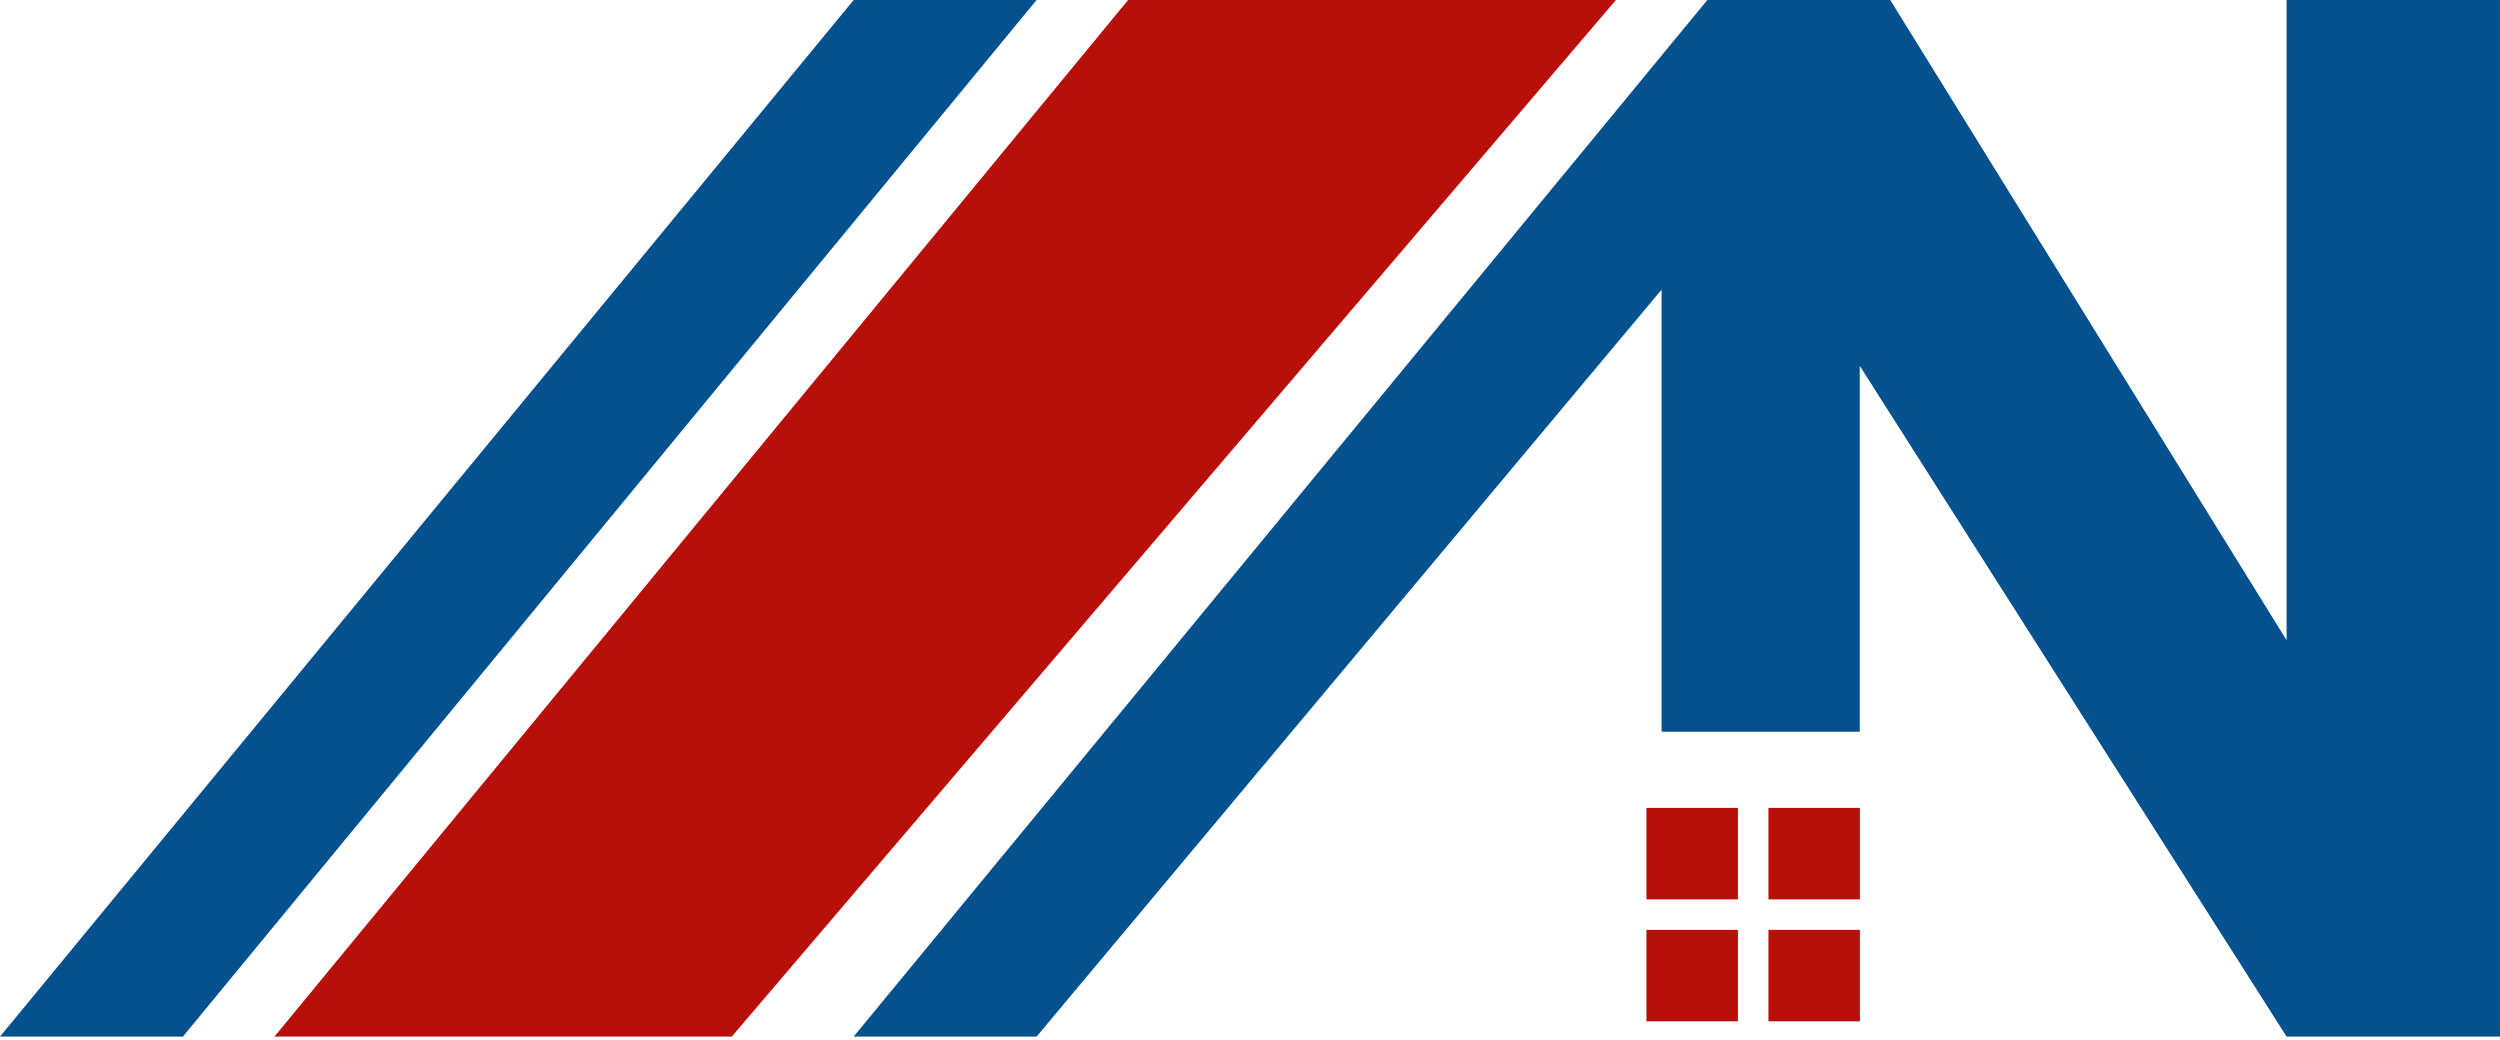
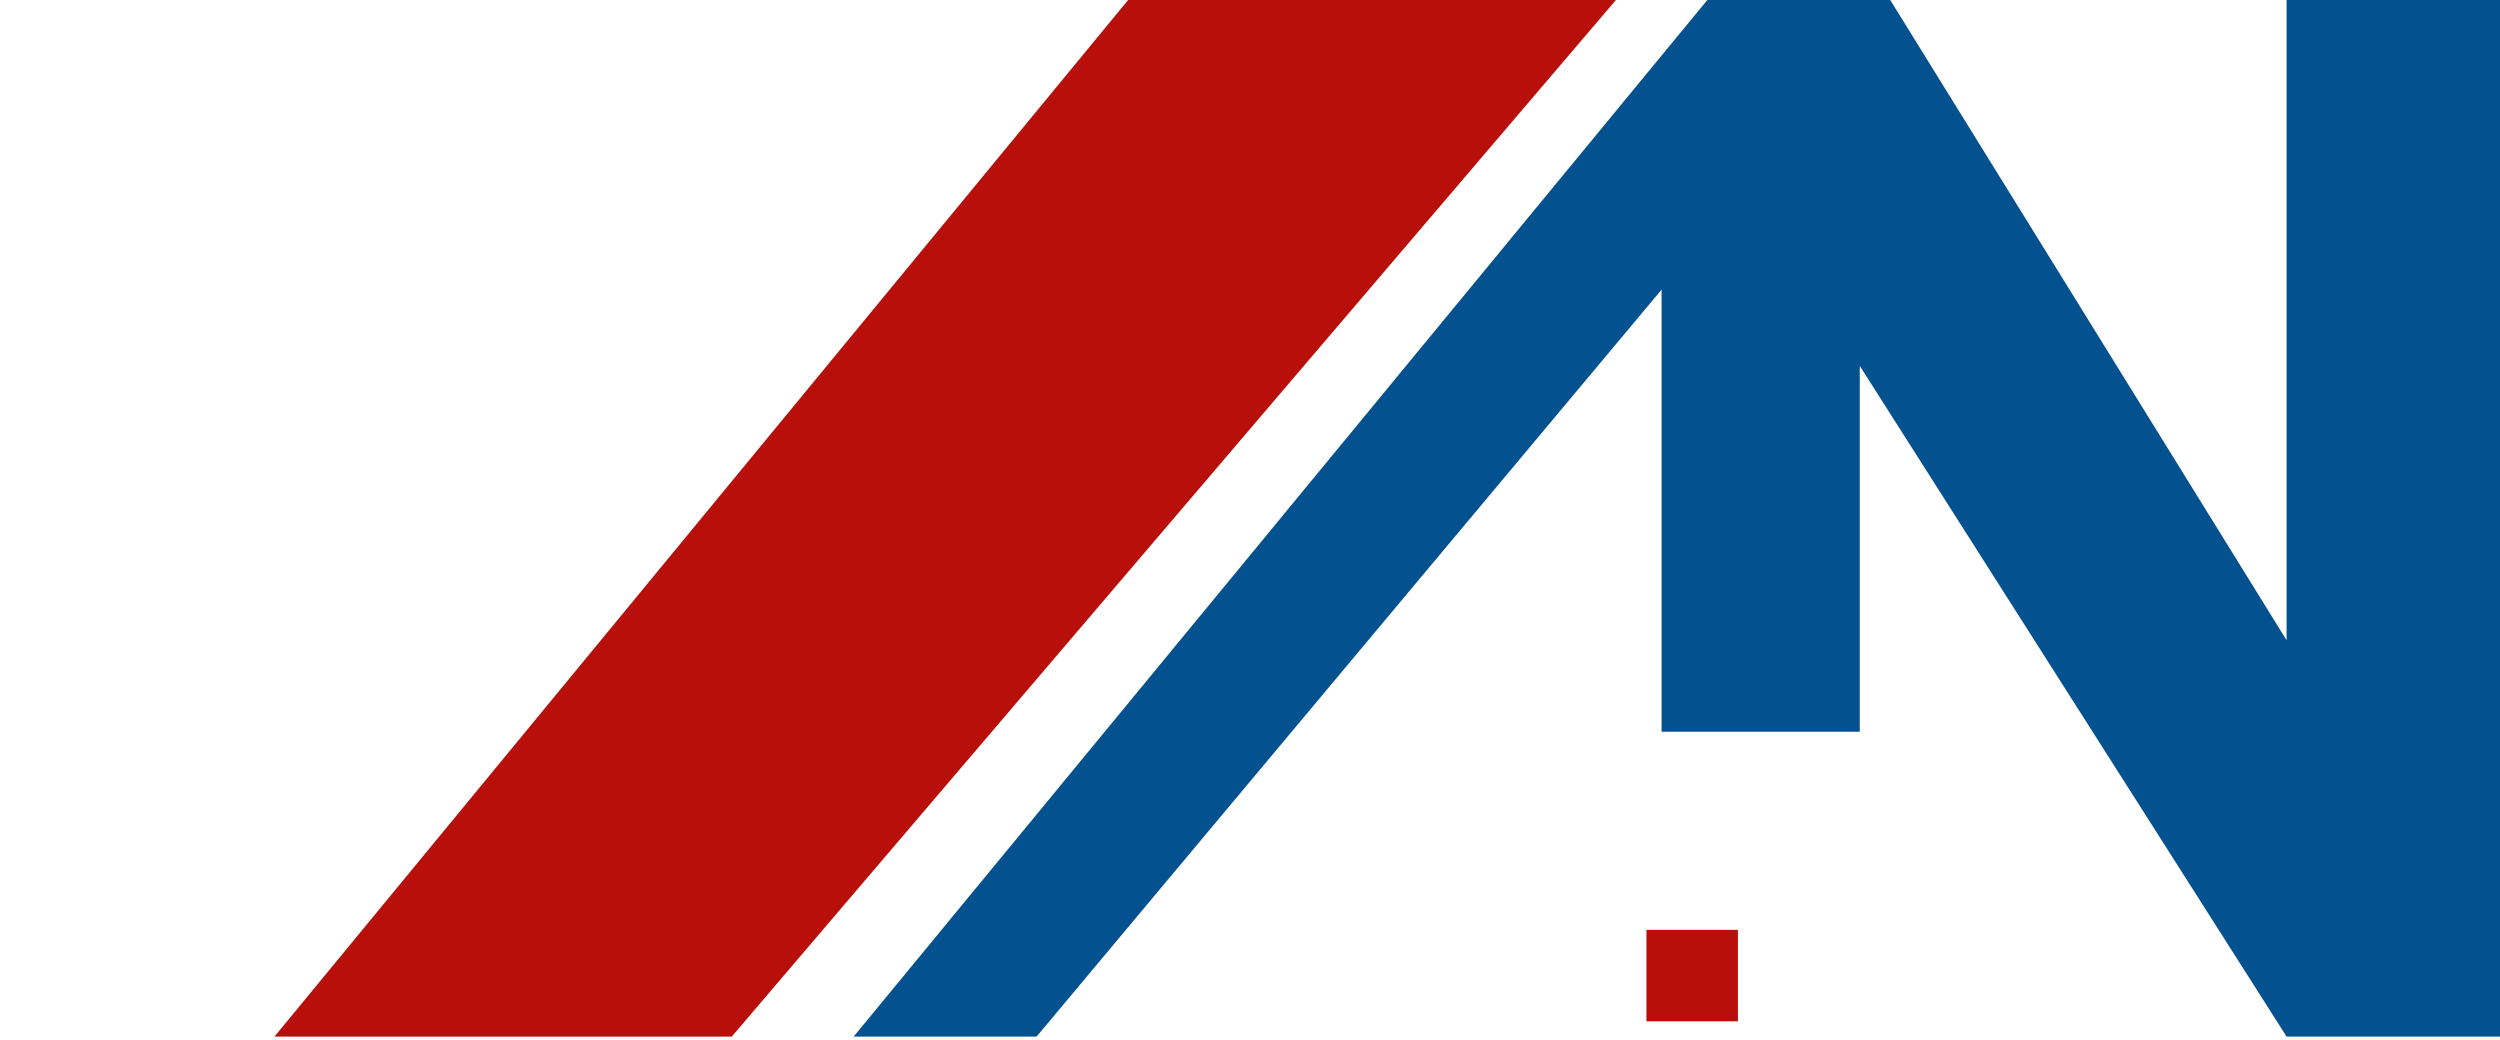
<svg xmlns="http://www.w3.org/2000/svg" width="512" height="213" viewBox="0 0 512 213" fill="none">
-   <path d="M212.293 0H174.829L0 212.293H37.463L212.293 0Z" fill="#045190" />
  <path d="M174.829 212.293L349.659 0H387.122L468.293 131.122V0H512V212.293H468.293L380.878 74.927V149.854H340.293V59.317L212.293 212.293H174.829Z" fill="#045190" />
  <path d="M330.942 0H231.039L56.21 212.293H149.868L330.942 0Z" fill="#B80F0A" />
-   <path d="M355.923 165.461H337.191V184.193H355.923V165.461Z" fill="#B80F0A" />
  <path d="M355.923 190.435H337.191V209.166H355.923V190.435Z" fill="#B80F0A" />
-   <path d="M380.91 165.461H362.179V184.193H380.91V165.461Z" fill="#B80F0A" />
-   <path d="M380.91 190.435H362.179V209.166H380.91V190.435Z" fill="#B80F0A" />
</svg>